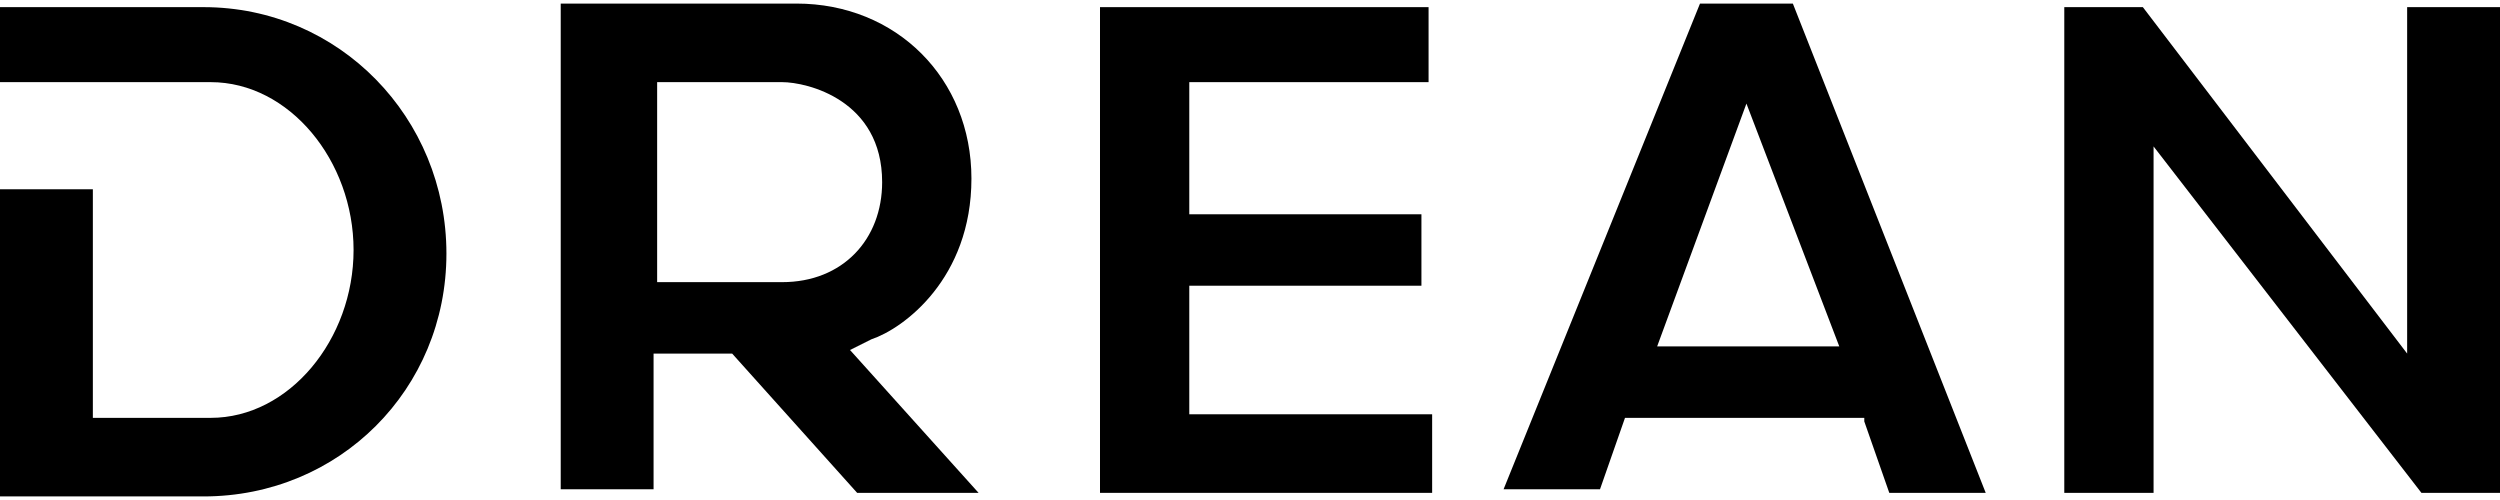
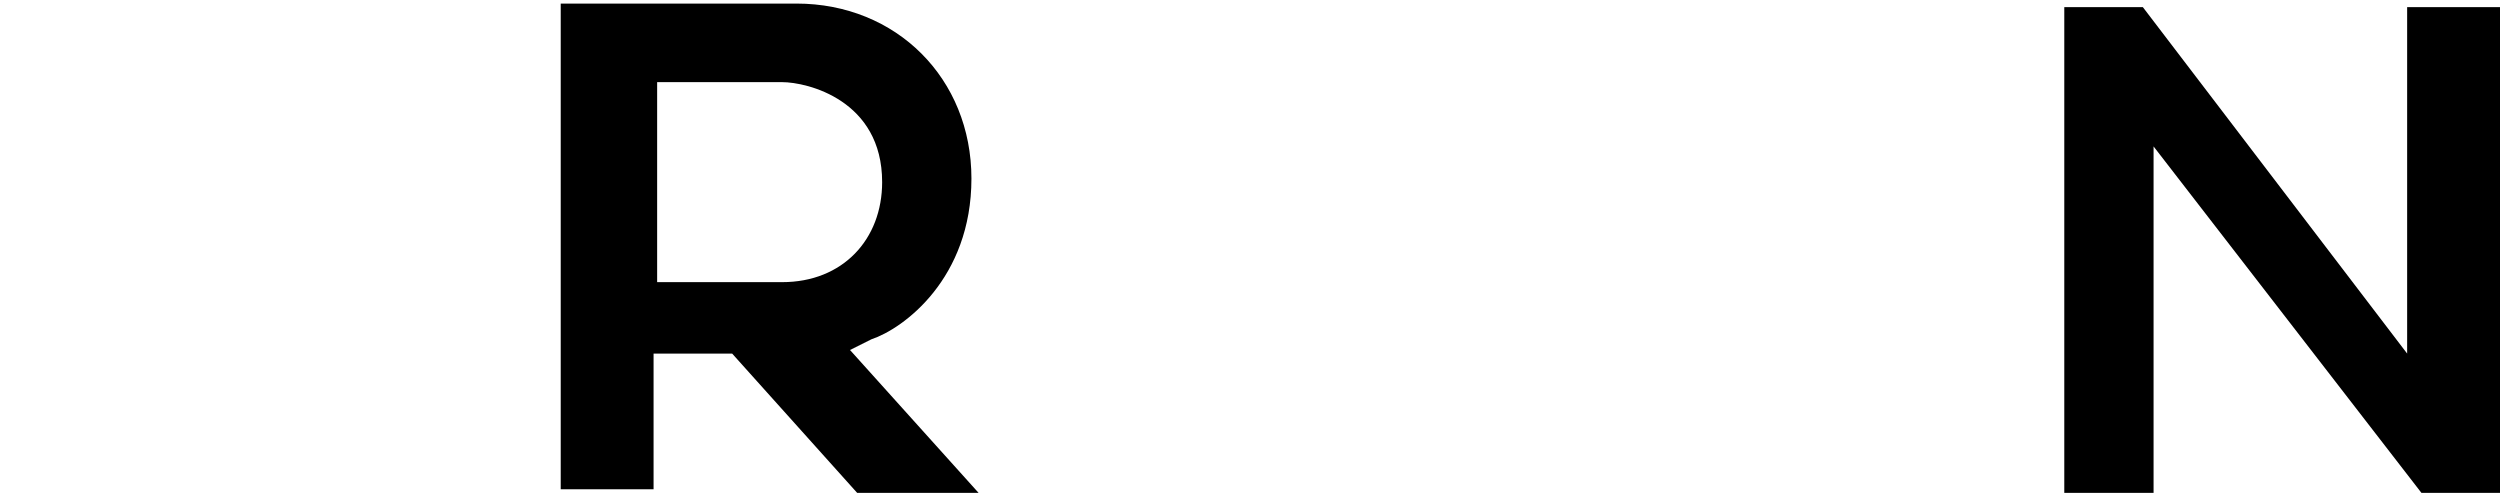
<svg xmlns="http://www.w3.org/2000/svg" version="1.1" id="Layer_1" x="0px" y="0px" viewBox="0 0 70 14" style="enable-background:new 0 0 70 14;" xml:space="preserve">
  <g>
    <path d="M18.4,2.3h3.5c0.7,0,2.8,0.5,2.8,2.8c0,1.6-1.1,2.8-2.8,2.8h-3.5V2.3z M24,13.8h3.4l-3.6-4l0.6-0.3   c0.9-0.3,2.8-1.7,2.8-4.5s-2.1-4.9-4.9-4.9h-6.6v13.6h2.6V9.9h2.2L24,13.8z" />
-     <polygon points="39.8,8 39.8,6 33.3,6 33.3,2.3 40,2.3 40,0.2 30.8,0.2 30.8,13.8 40.1,13.8 40.1,11.6 33.3,11.6 33.3,8  " />
-     <path d="M48.9,2.9l2.6,6.8h-5.1L48.9,2.9z M52.2,11.8l0.7,2h2.7L50.2,0.1h-2.6l-5.5,13.6h2.7l0.7-2H52.2z" />
    <polygon points="70,13.8 70,0.2 67.4,0.2 67.4,9.9 60,0.2 57.8,0.2 57.8,13.8 60.3,13.8 60.3,4.1 67.8,13.8  " />
-     <path d="M5.7,0.2H0v2.1h5.9c2.2,0,4,2.2,4,4.7s-1.8,4.7-4,4.7H2.6V5.3H0v8.6h5.7c3.8,0,6.8-3,6.8-6.8C12.5,3.3,9.5,0.2,5.7,0.2" />
  </g>
</svg>